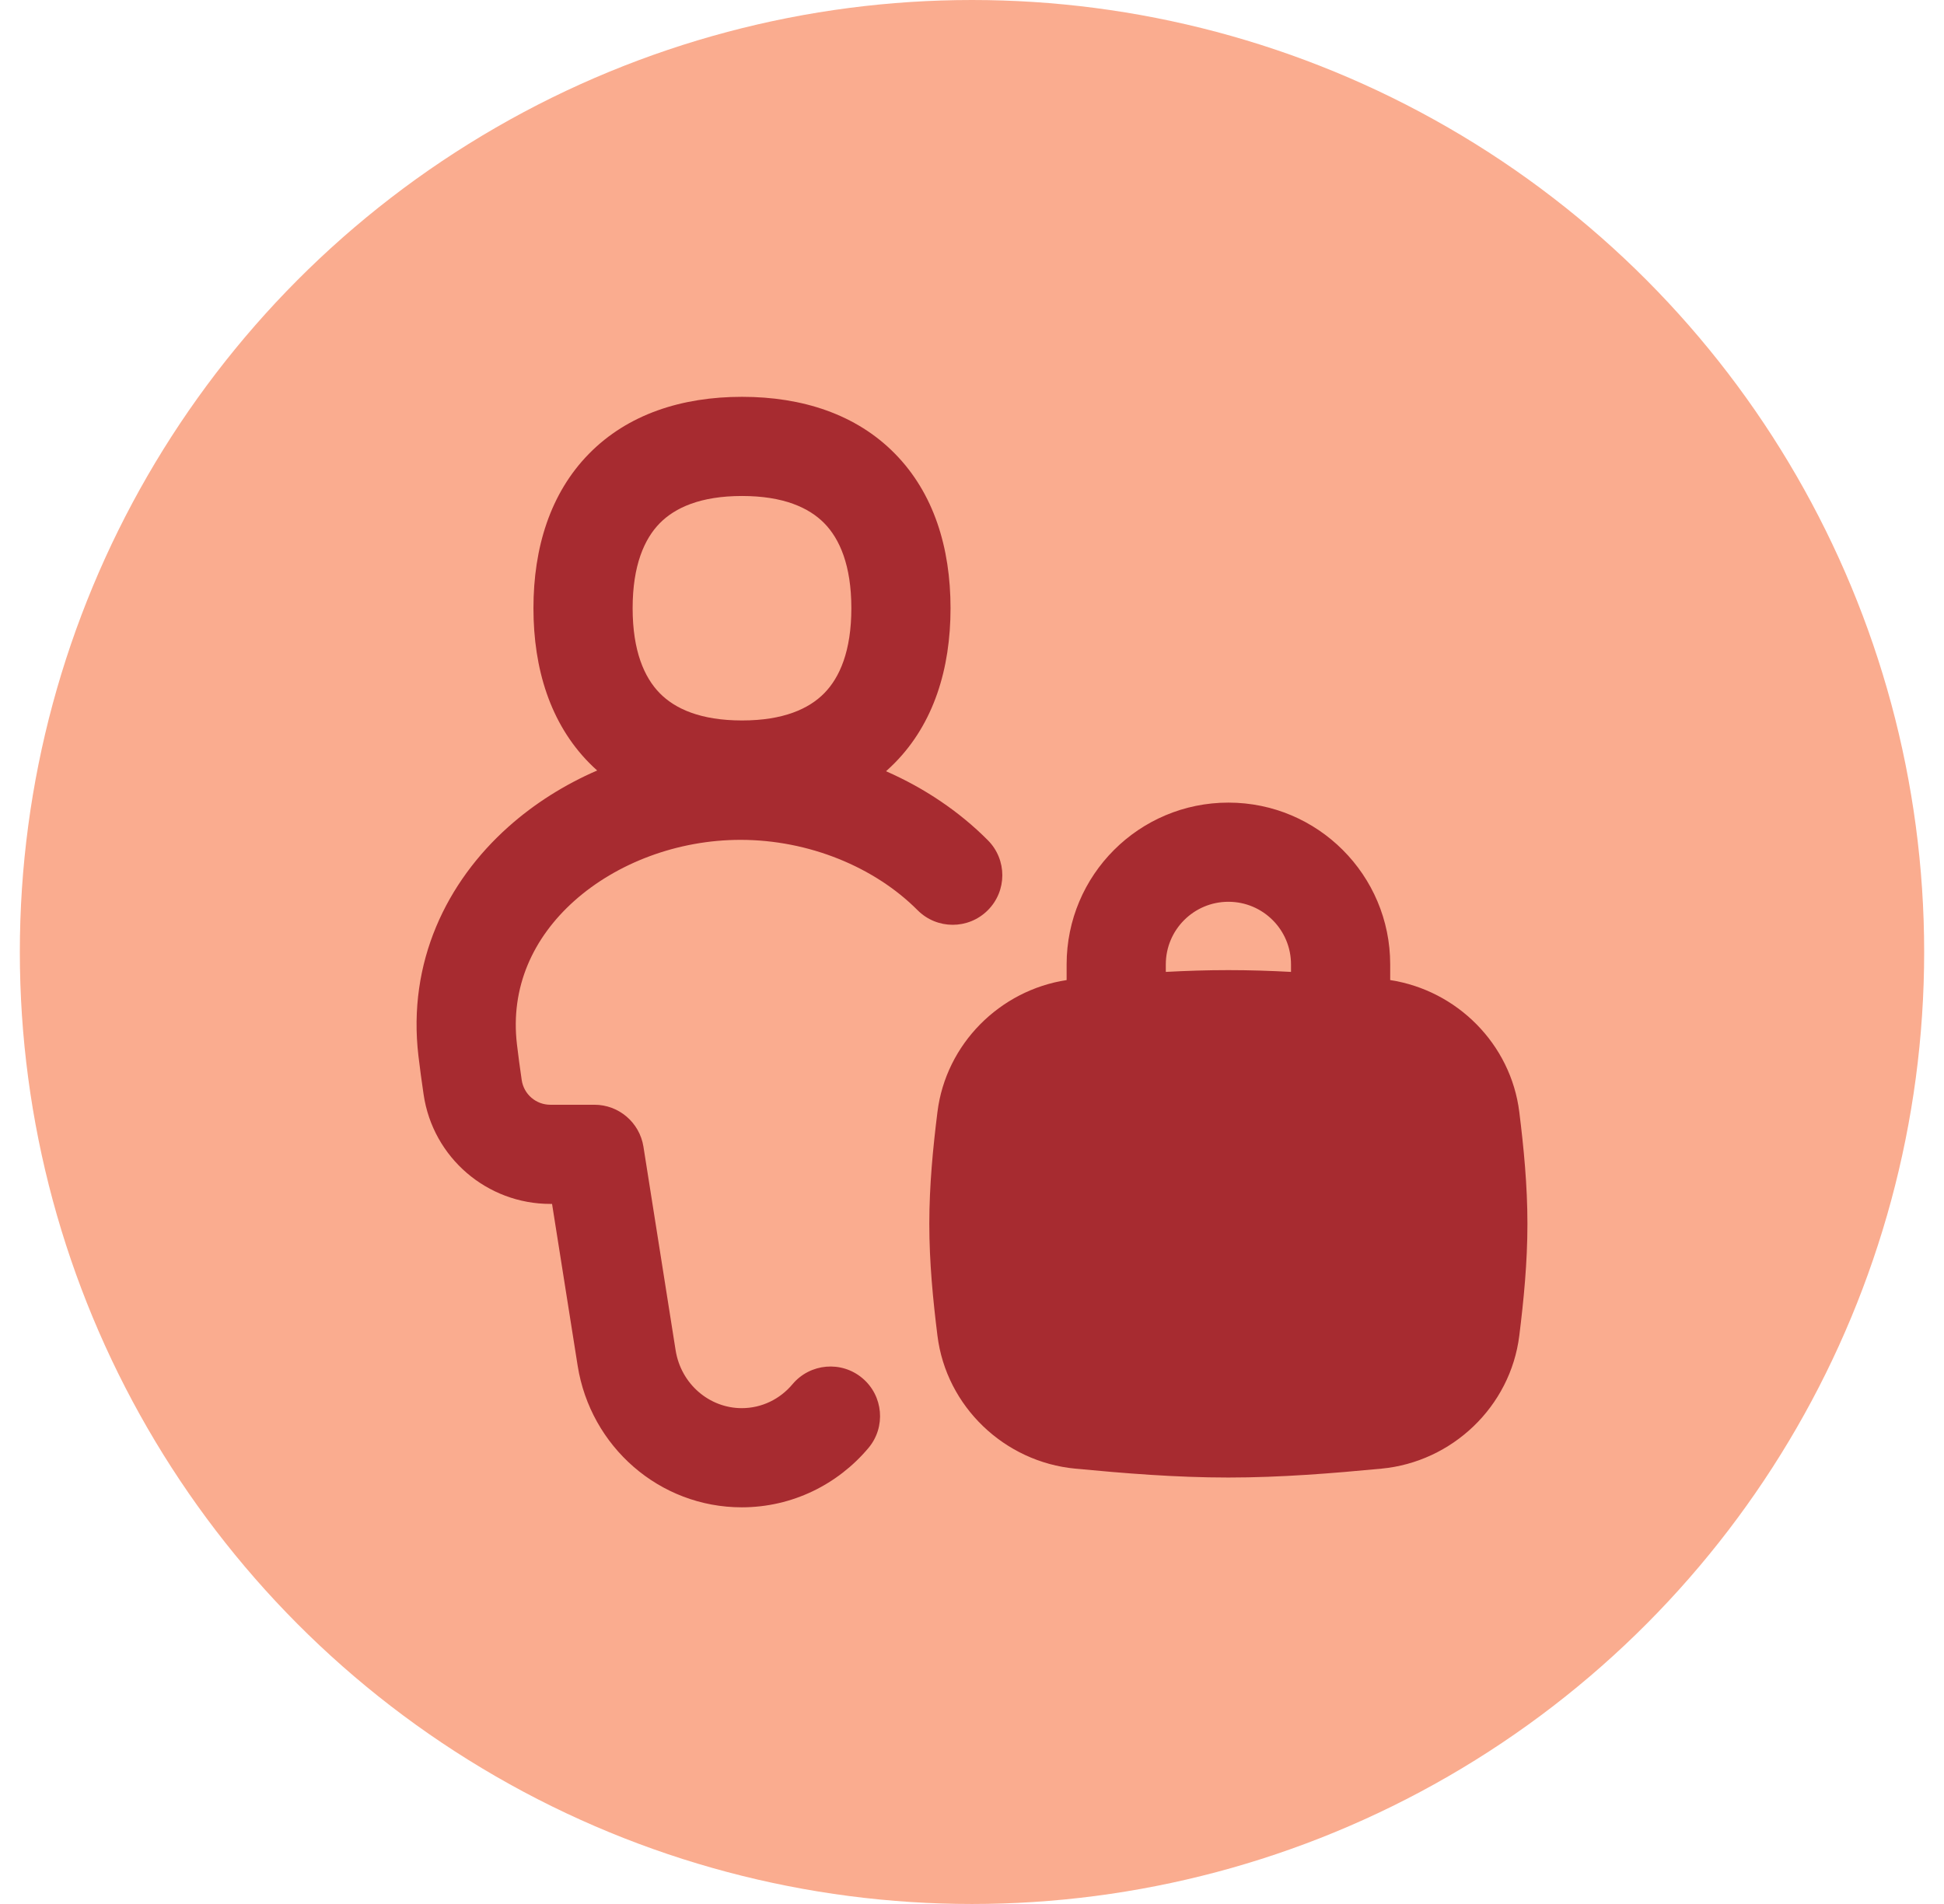
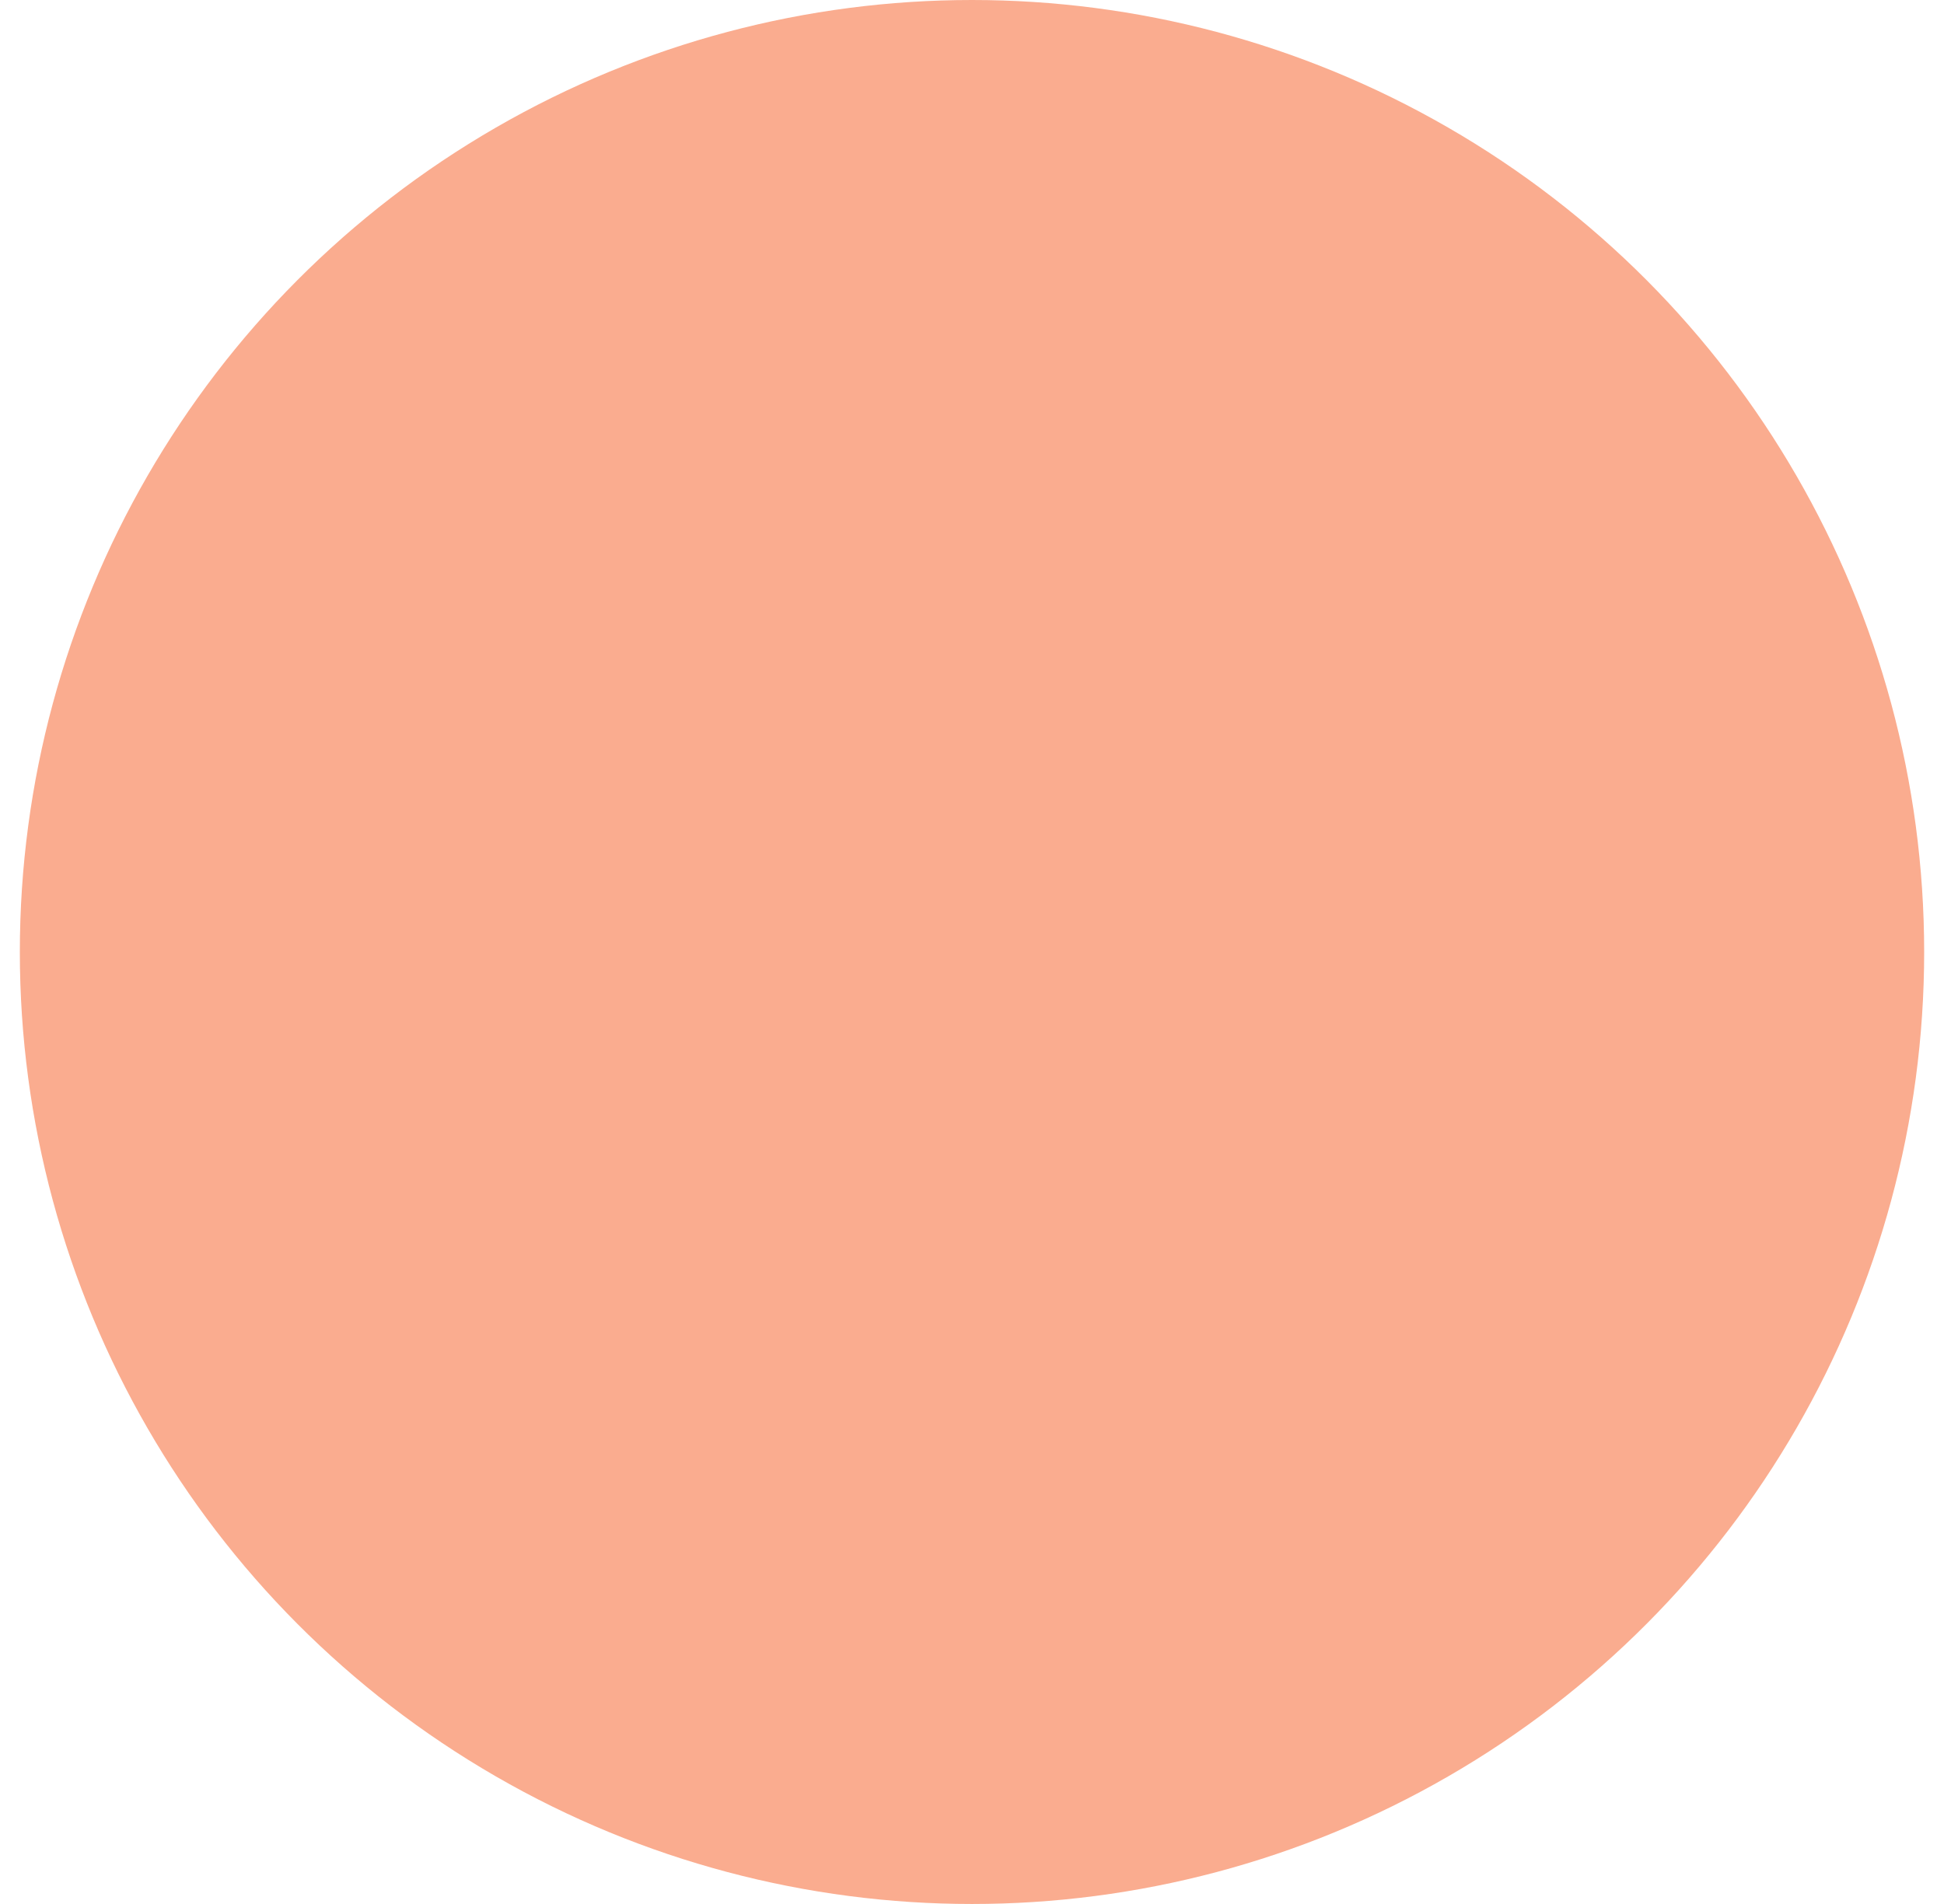
<svg xmlns="http://www.w3.org/2000/svg" width="49" height="48" viewBox="0 0 49 48" fill="none">
  <circle cx="24.5" cy="24" r="24" fill="#FAAC8F" />
  <g clip-path="url(#clip0_444_48675)">
-     <path fill-rule="evenodd" clip-rule="evenodd" d="M16.63 13.19C16.242 13.585 15.946 14.252 15.946 15.333C15.946 16.415 16.242 17.081 16.63 17.476C17.015 17.868 17.657 18.163 18.703 18.163C19.749 18.163 20.391 17.868 20.776 17.476C21.164 17.081 21.459 16.415 21.459 15.333C21.459 14.252 21.164 13.585 20.776 13.19C20.391 12.799 19.749 12.504 18.703 12.504C17.657 12.504 17.015 12.799 16.63 13.19ZM14.846 11.439C15.824 10.443 17.184 10.004 18.703 10.004C20.221 10.004 21.582 10.443 22.559 11.439C23.534 12.431 23.959 13.804 23.959 15.333C23.959 16.863 23.534 18.236 22.559 19.228C22.486 19.303 22.41 19.374 22.333 19.443C23.297 19.866 24.175 20.454 24.9 21.183C25.387 21.672 25.386 22.463 24.896 22.95C24.407 23.437 23.616 23.436 23.128 22.946C22.047 21.86 20.388 21.173 18.666 21.173C17.077 21.173 15.546 21.759 14.481 22.707C13.434 23.64 12.86 24.892 13.03 26.328C13.063 26.609 13.103 26.907 13.15 27.227C13.203 27.589 13.512 27.851 13.87 27.851H14.983C15.598 27.851 16.121 28.299 16.218 28.906L17.029 34.038C17.165 34.897 17.885 35.5 18.697 35.5C19.198 35.5 19.659 35.274 19.975 34.897C20.419 34.368 21.208 34.299 21.736 34.743C22.265 35.187 22.334 35.976 21.89 36.504C21.12 37.421 19.97 38 18.697 38C16.622 38 14.883 36.47 14.56 34.428L13.915 30.351H13.87C12.281 30.351 10.911 29.189 10.677 27.59C10.627 27.252 10.584 26.93 10.547 26.621C10.268 24.259 11.254 22.234 12.818 20.841C13.472 20.258 14.23 19.781 15.052 19.424C14.981 19.361 14.913 19.296 14.846 19.228C13.872 18.236 13.446 16.863 13.446 15.333C13.446 13.804 13.872 12.431 14.846 11.439ZM30.963 22.734C30.091 22.734 29.385 23.441 29.385 24.313V24.502C29.904 24.474 30.43 24.457 30.962 24.457C31.494 24.457 32.022 24.474 32.541 24.502V24.313C32.541 23.441 31.835 22.734 30.963 22.734ZM26.885 24.313V24.708C25.202 24.965 23.842 26.318 23.629 28.034C23.517 28.935 23.424 29.881 23.424 30.853C23.424 31.826 23.517 32.772 23.629 33.672C23.851 35.462 25.321 36.857 27.104 37.025C28.337 37.142 29.632 37.249 30.962 37.249C32.291 37.249 33.587 37.142 34.82 37.025C36.602 36.857 38.072 35.462 38.295 33.672C38.407 32.772 38.5 31.826 38.5 30.853C38.5 29.881 38.407 28.935 38.295 28.034C38.082 26.319 36.723 24.966 35.041 24.708V24.313C35.041 22.06 33.215 20.234 30.963 20.234C28.71 20.234 26.885 22.06 26.885 24.313Z" fill="#A72B30" />
-   </g>
+     </g>
  <defs>
    <clipPath id="clip0_444_48675">
-       <rect width="28" height="28" fill="white" transform="translate(10.5 10)" />
-     </clipPath>
+       </clipPath>
  </defs>
</svg>